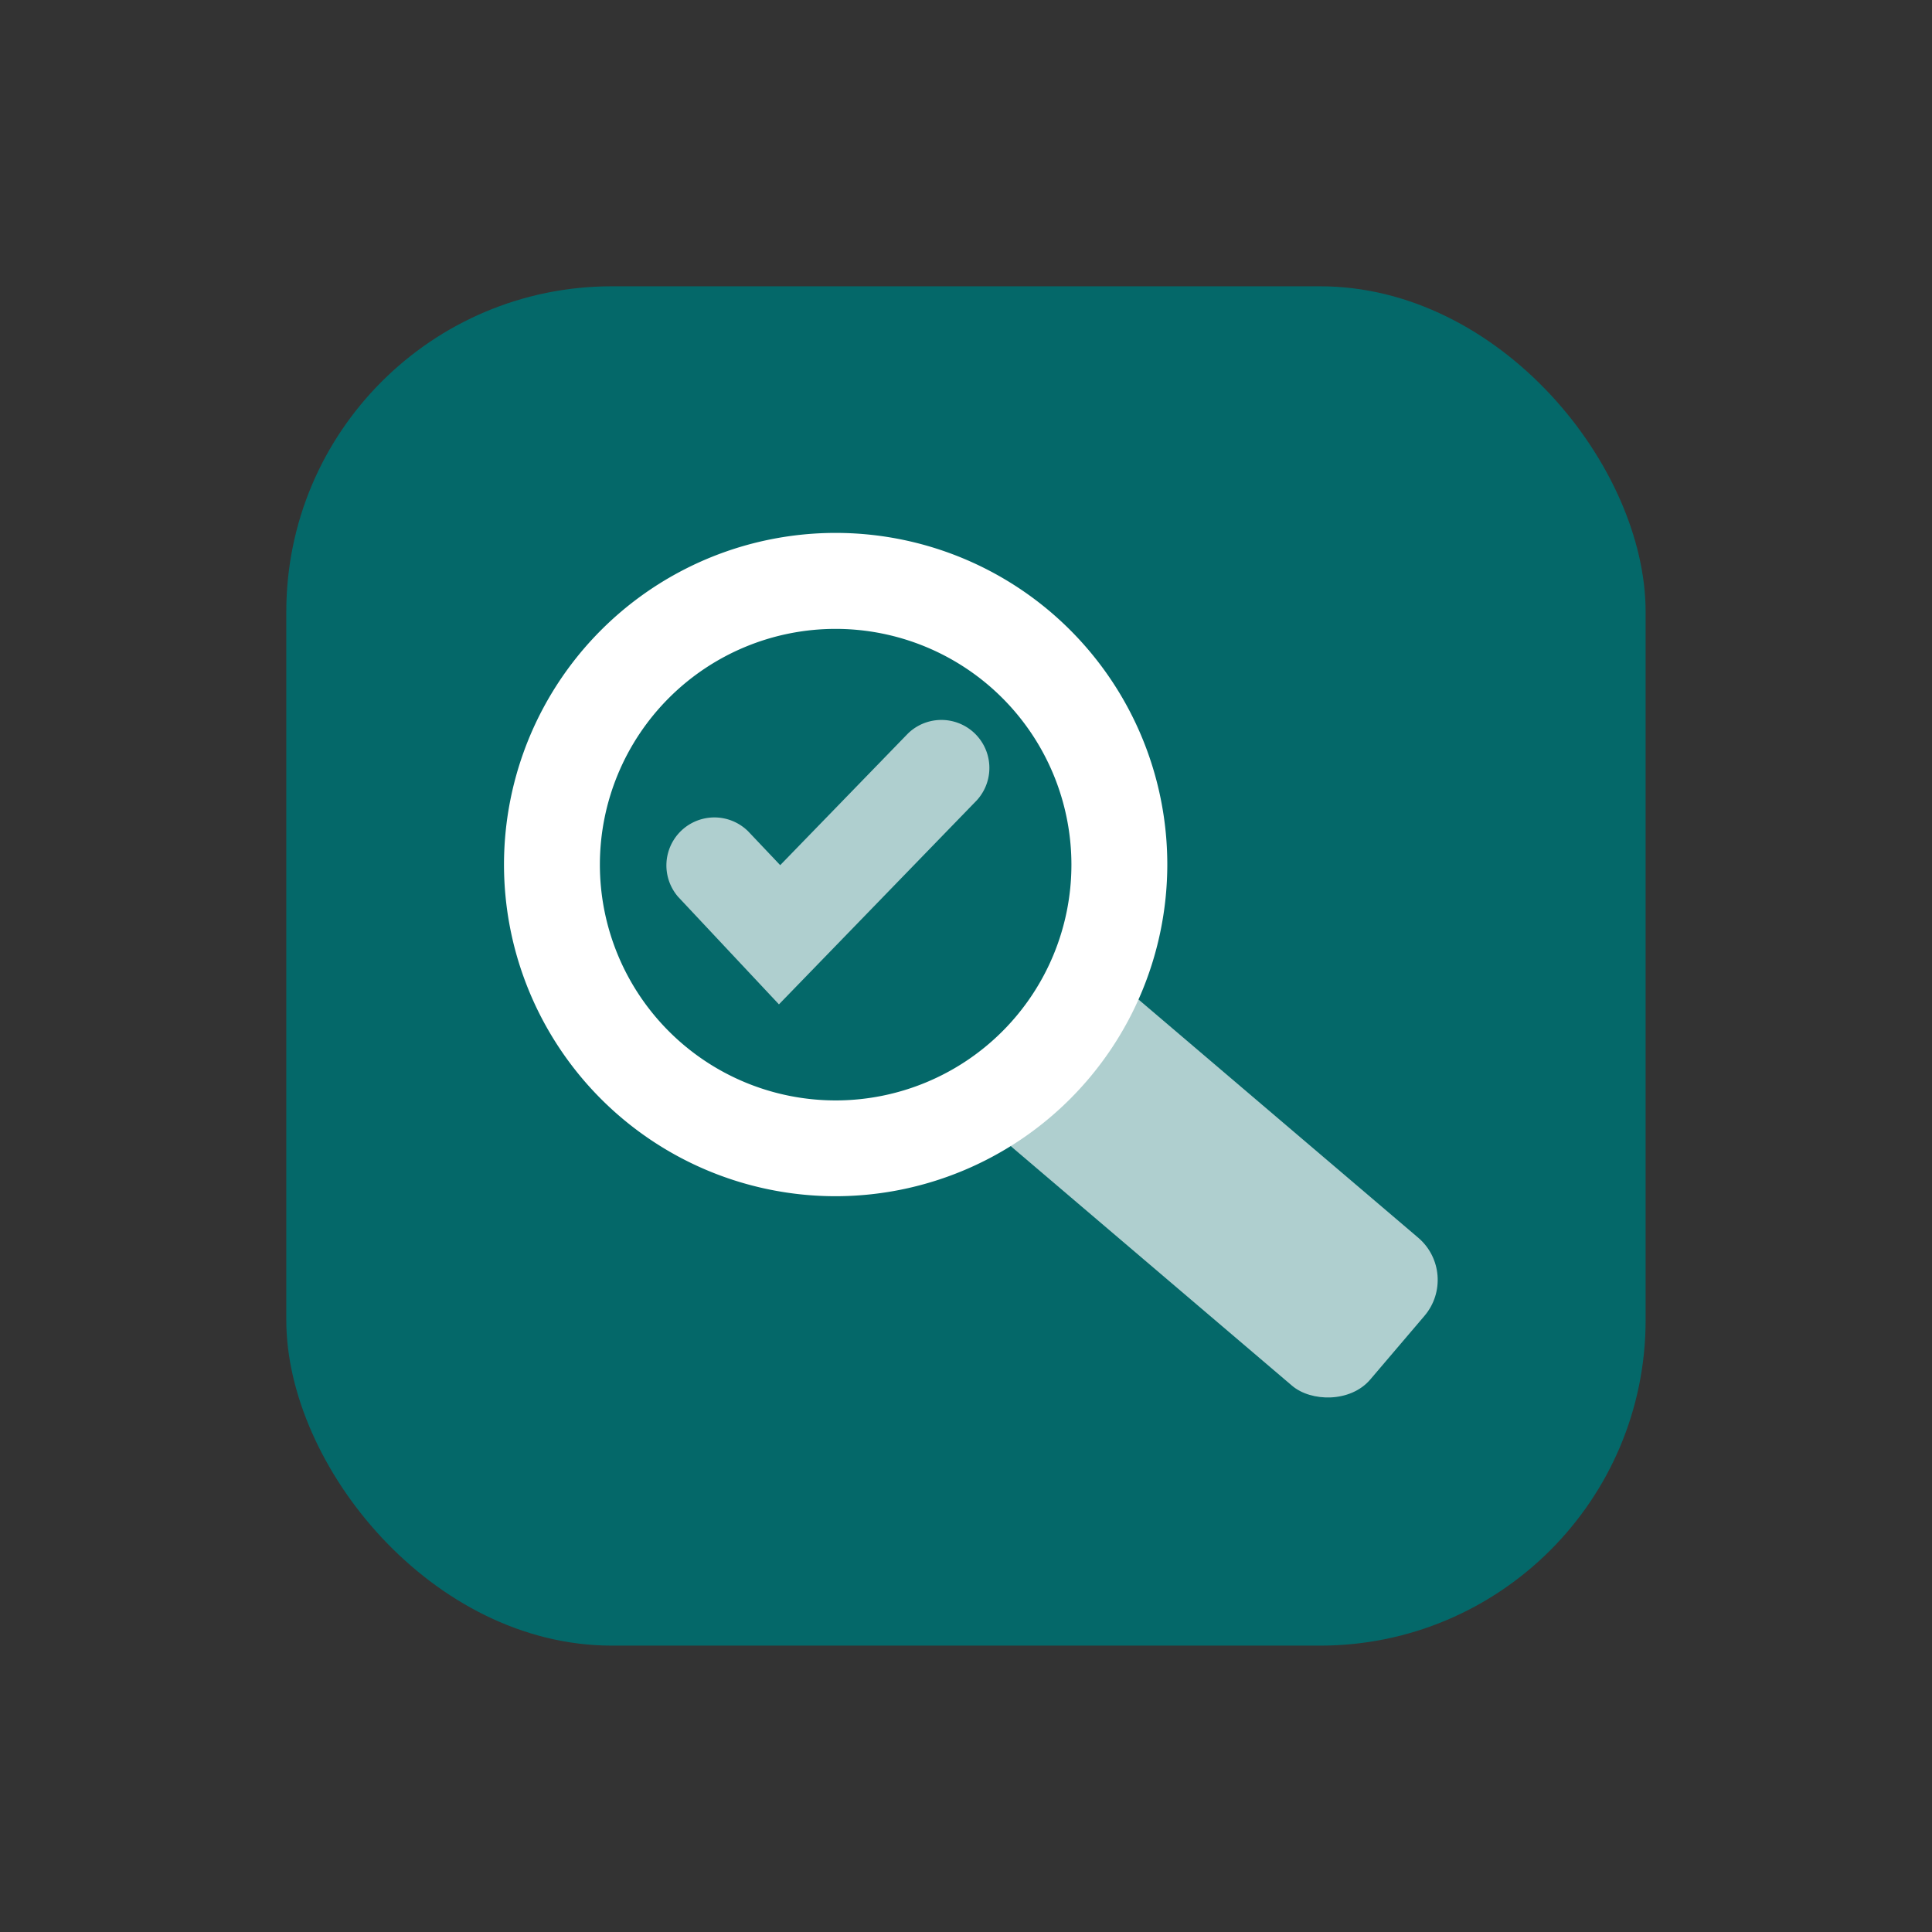
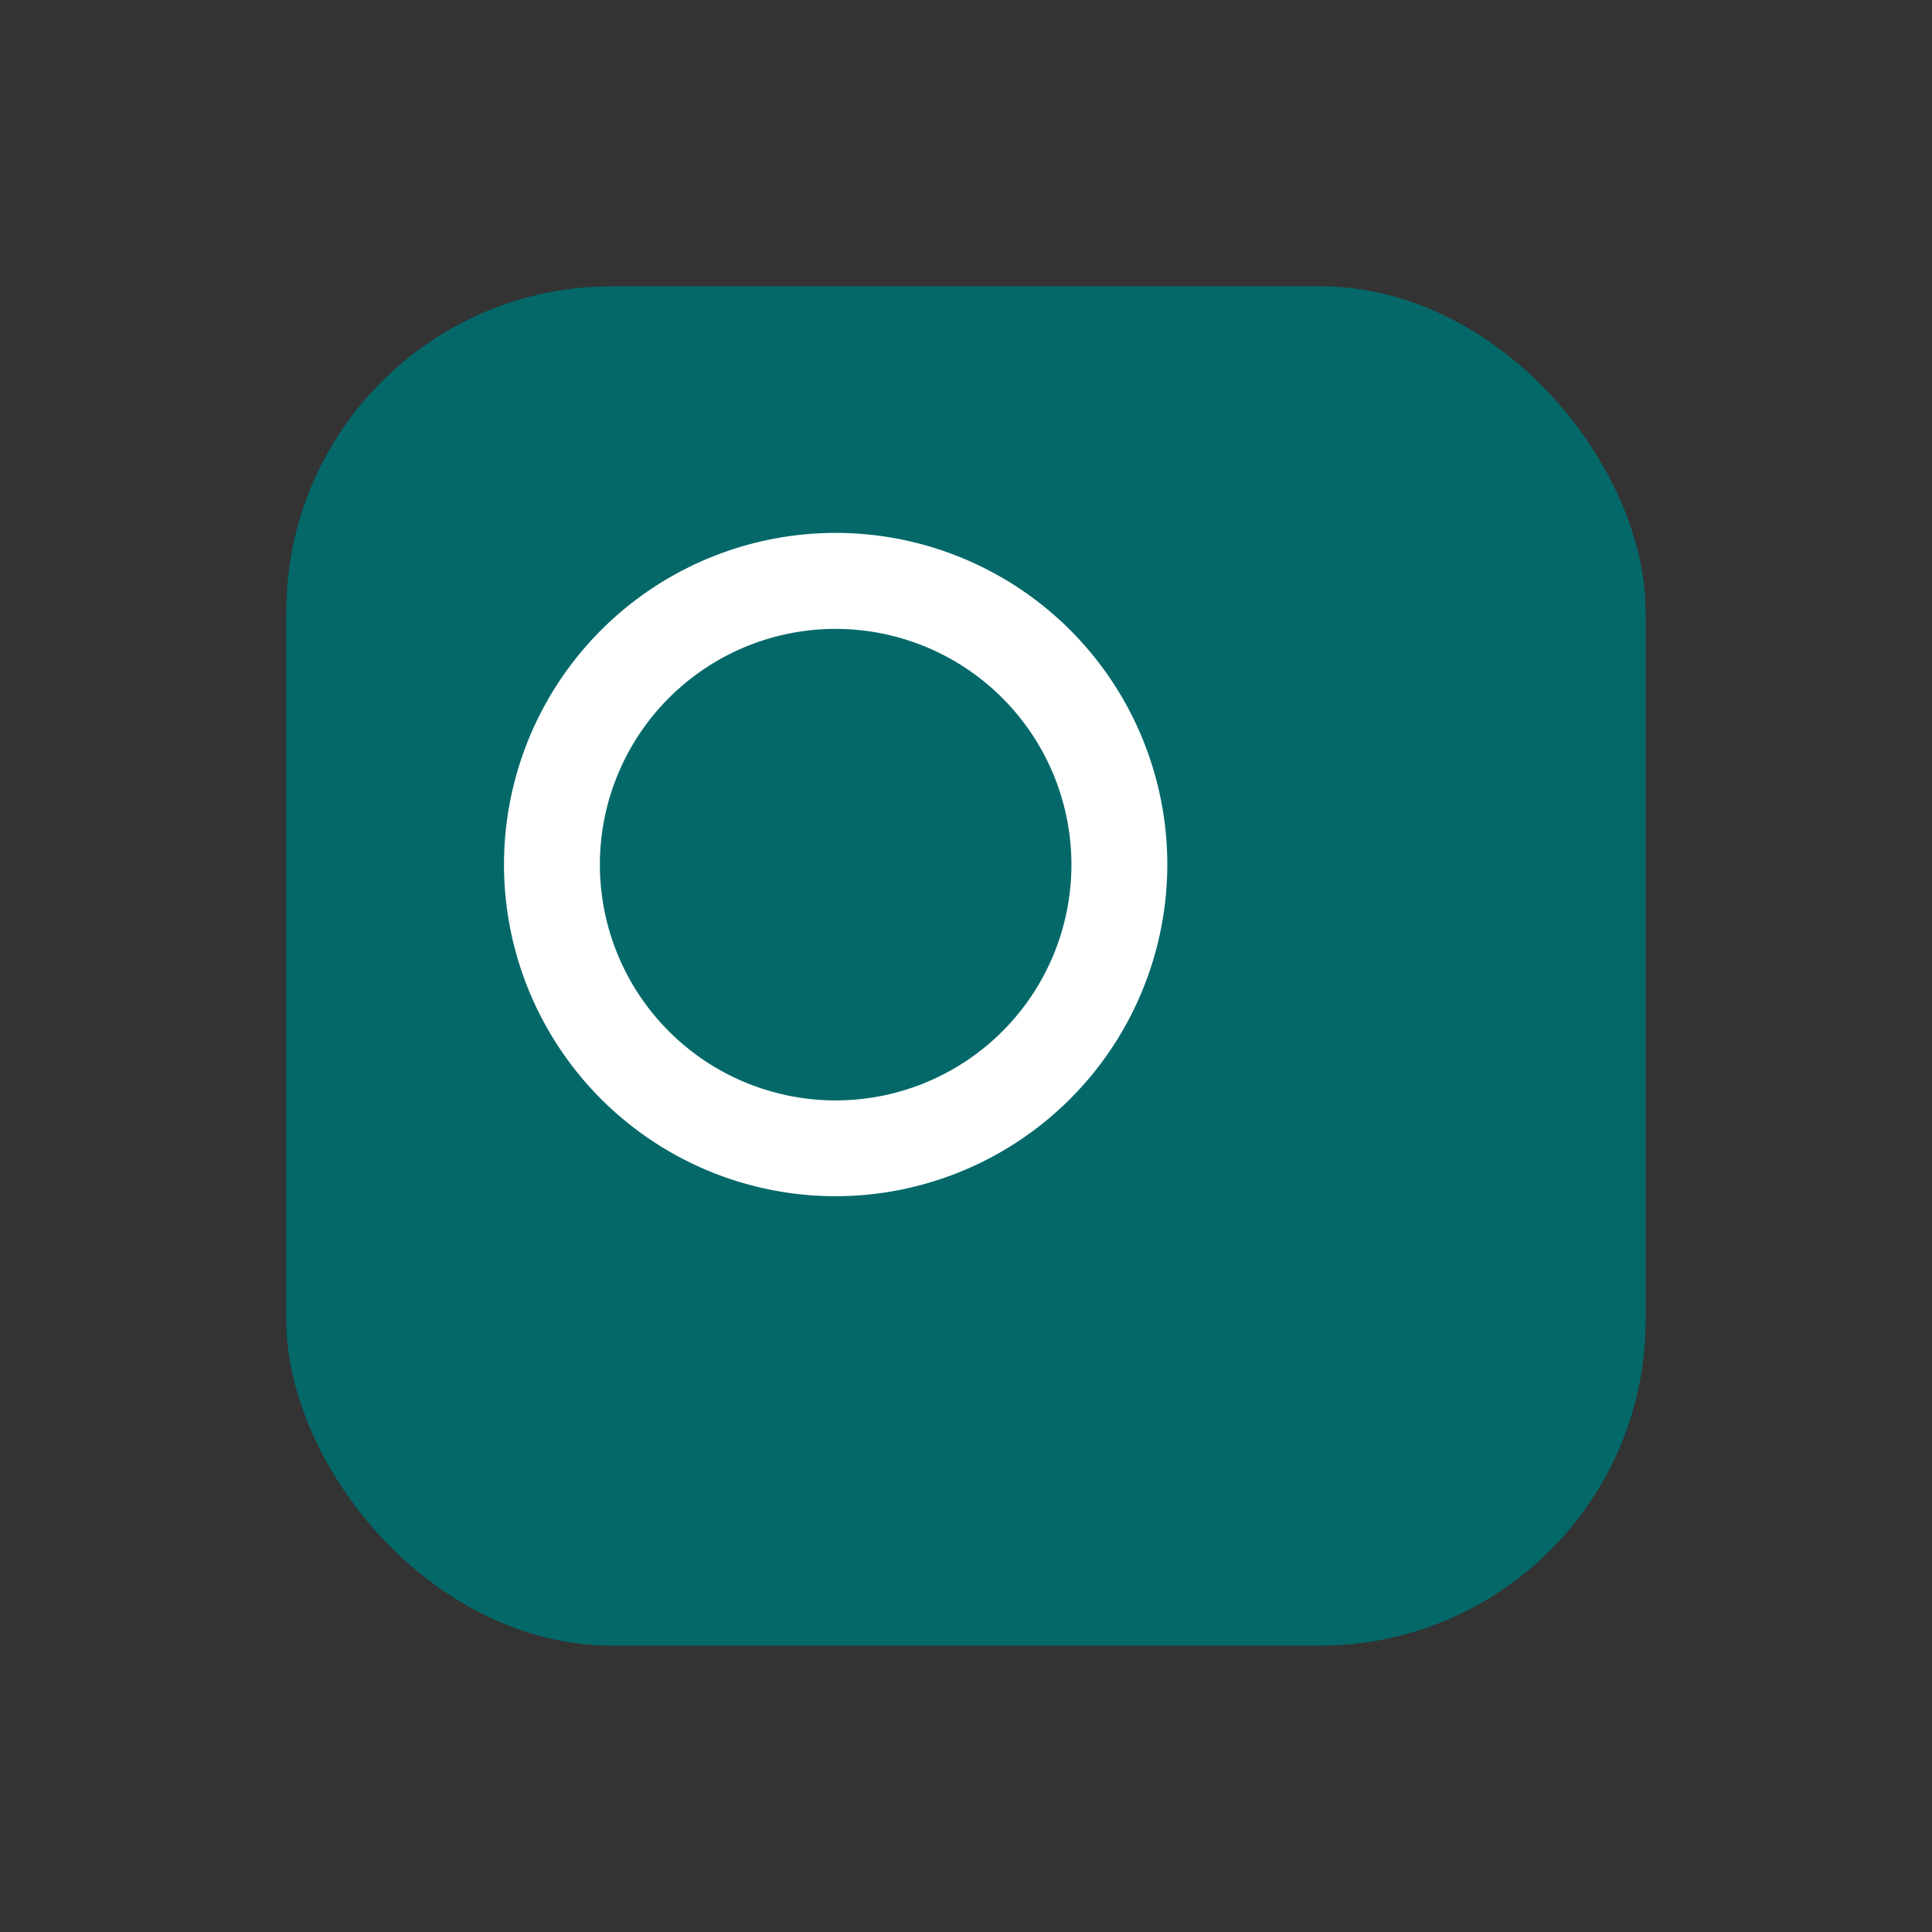
<svg xmlns="http://www.w3.org/2000/svg" id="Layer_1" data-name="Layer 1" viewBox="0 0 227.89 227.89">
  <rect x="0" y="0" width="227.89" height="227.89" fill="#333333" stroke="none" />
  <defs>
    <style>.afs-cls-1{fill:#046869;}.afs-cls-2,.afs-cls-4{fill:#fff;}.afs-cls-3,.afs-cls-4{opacity:0.68;}</style>
  </defs>
  <title>Access Feasability Studies</title>
  <rect class="afs-cls-1" x="33.77" y="33.77" width="160.34" height="160.34" rx="38.4" />
  <path class="afs-cls-2" d="M98.57,141.1A39.12,39.12,0,1,1,137.69,102,39.16,39.16,0,0,1,98.57,141.1Zm0-66.92A27.81,27.81,0,1,0,126.38,102,27.83,27.83,0,0,0,98.57,74.18Z" />
  <g class="afs-cls-3">
-     <path class="afs-cls-2" d="M91.88,118.47,80,105.8a5.66,5.66,0,0,1,8.24-7.75l3.79,4,15.07-15.53a5.66,5.66,0,0,1,8.12,7.88Z" />
-   </g>
-   <rect class="afs-cls-4" x="131.9" y="112.51" width="22.94" height="56.38" rx="6.54" transform="translate(-56.71 158.61) rotate(-49.58)" />
+     </g>
</svg>